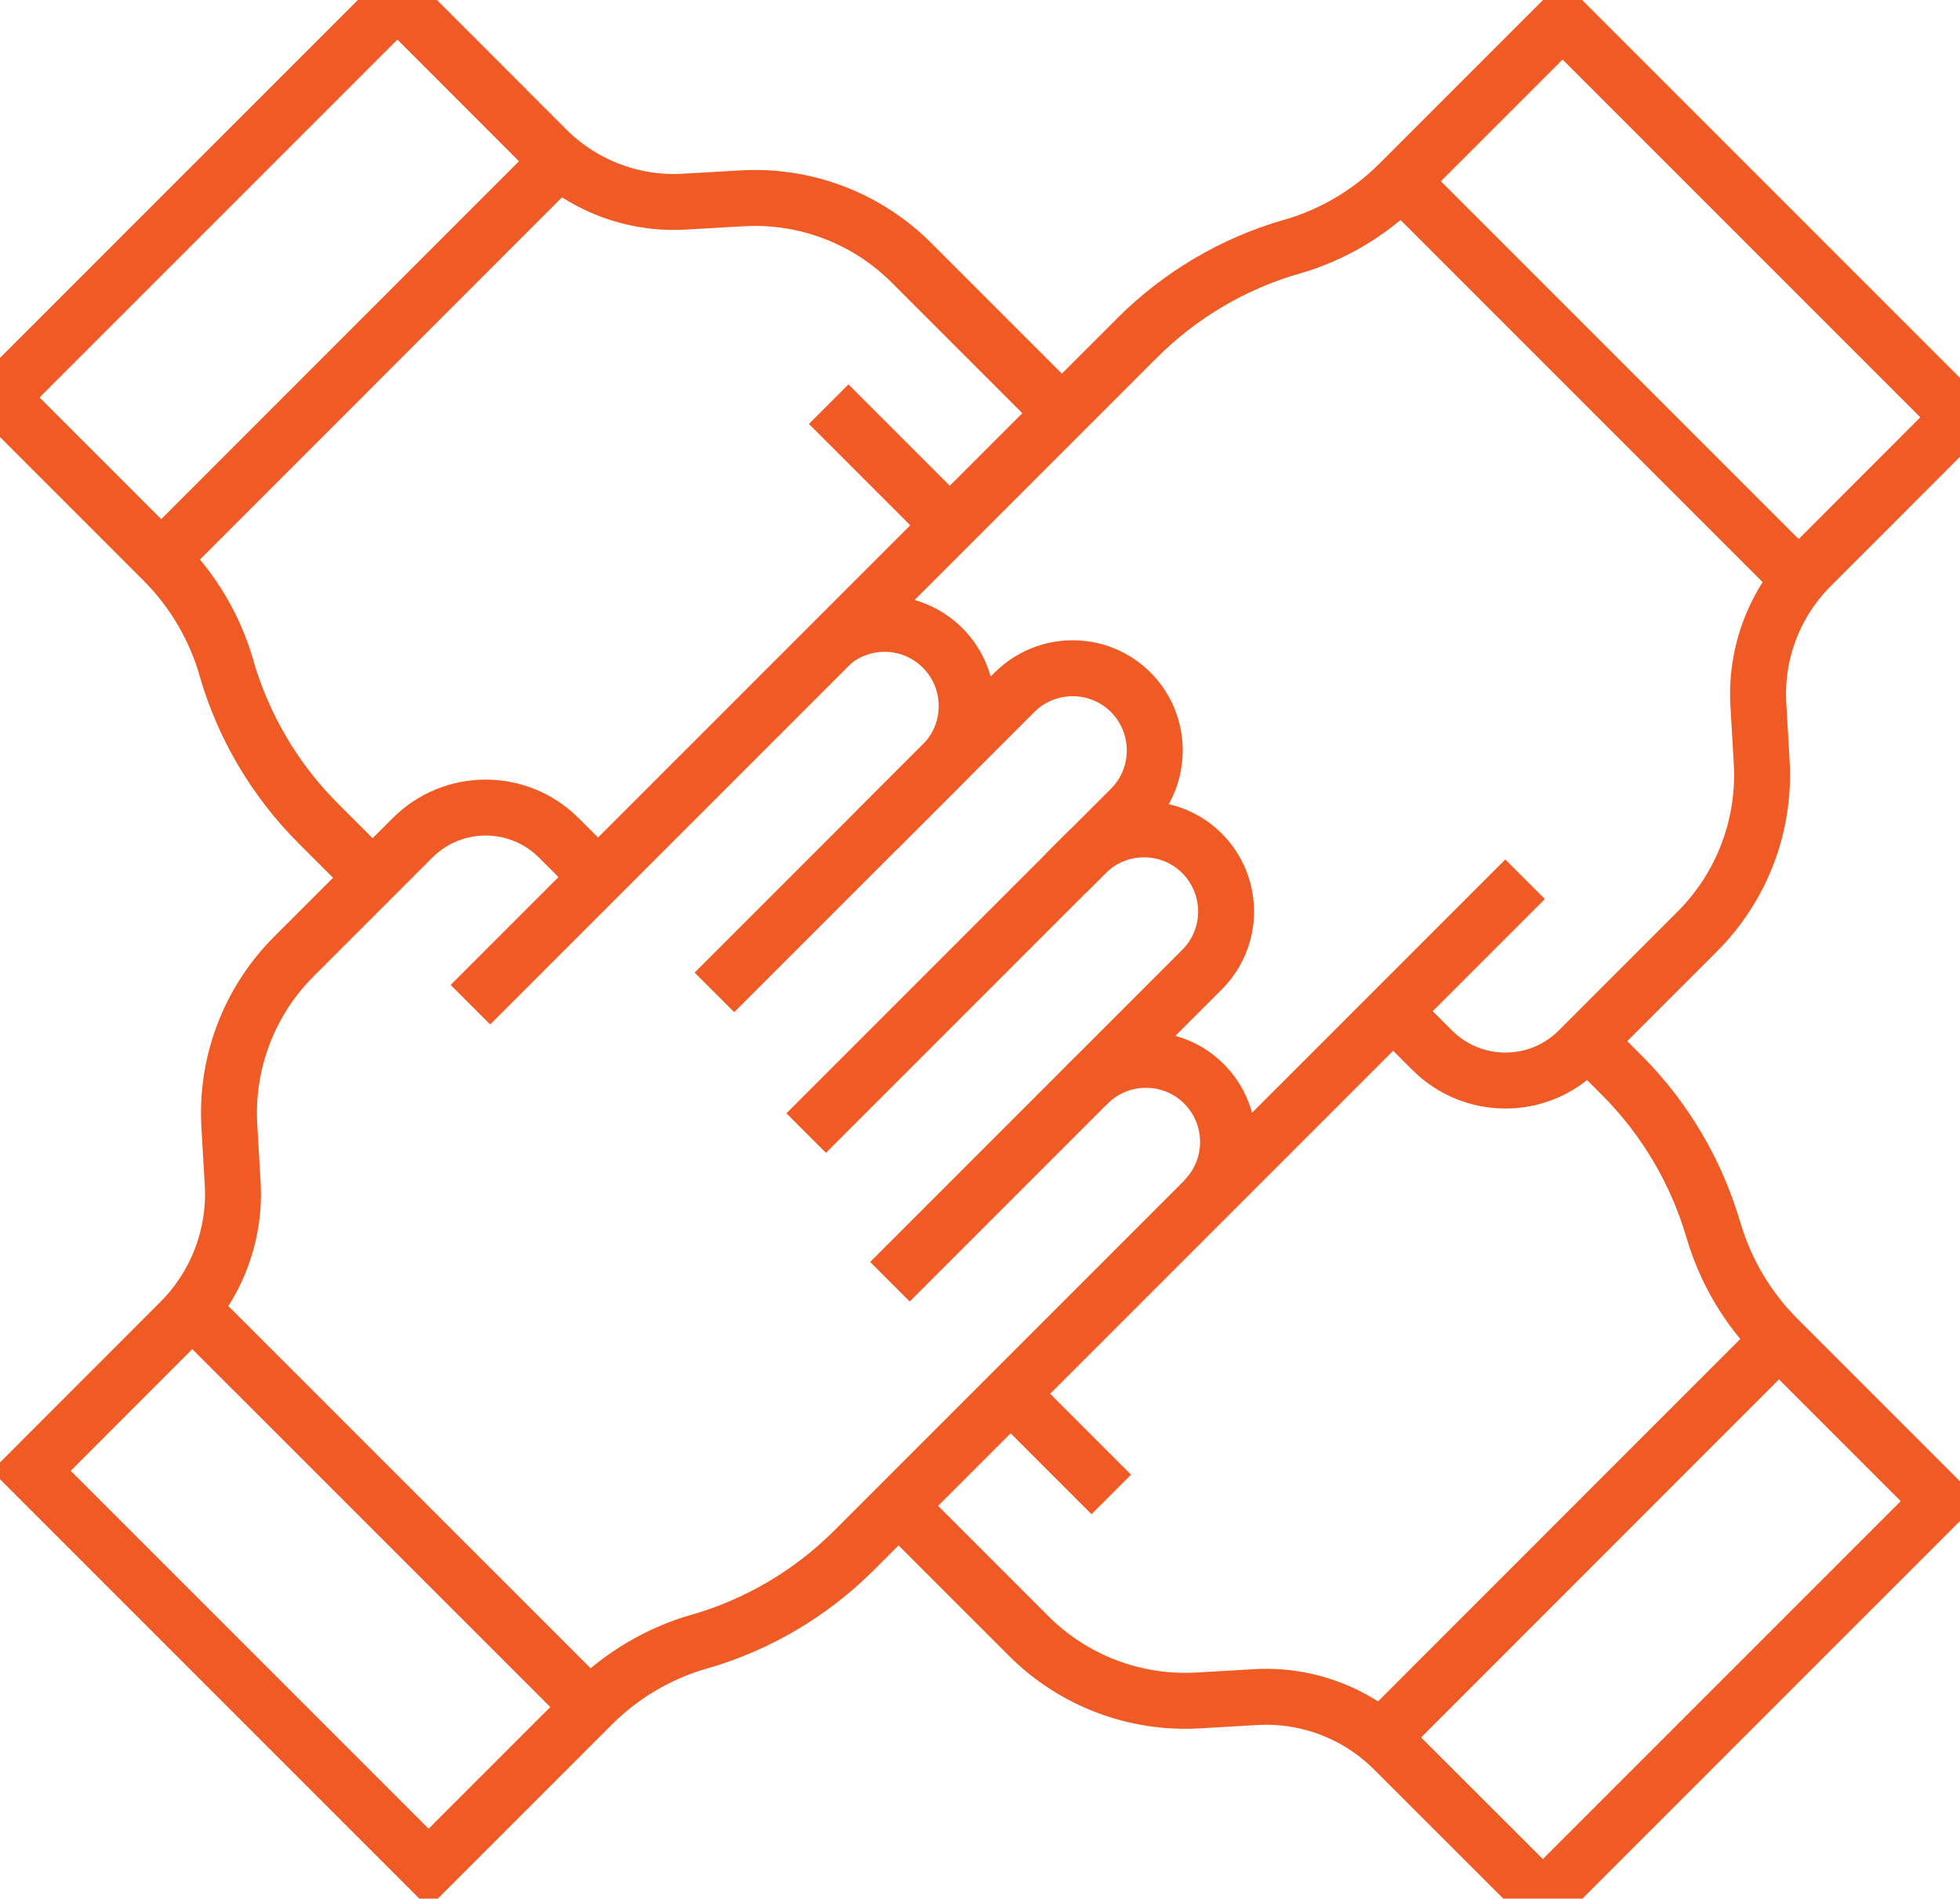
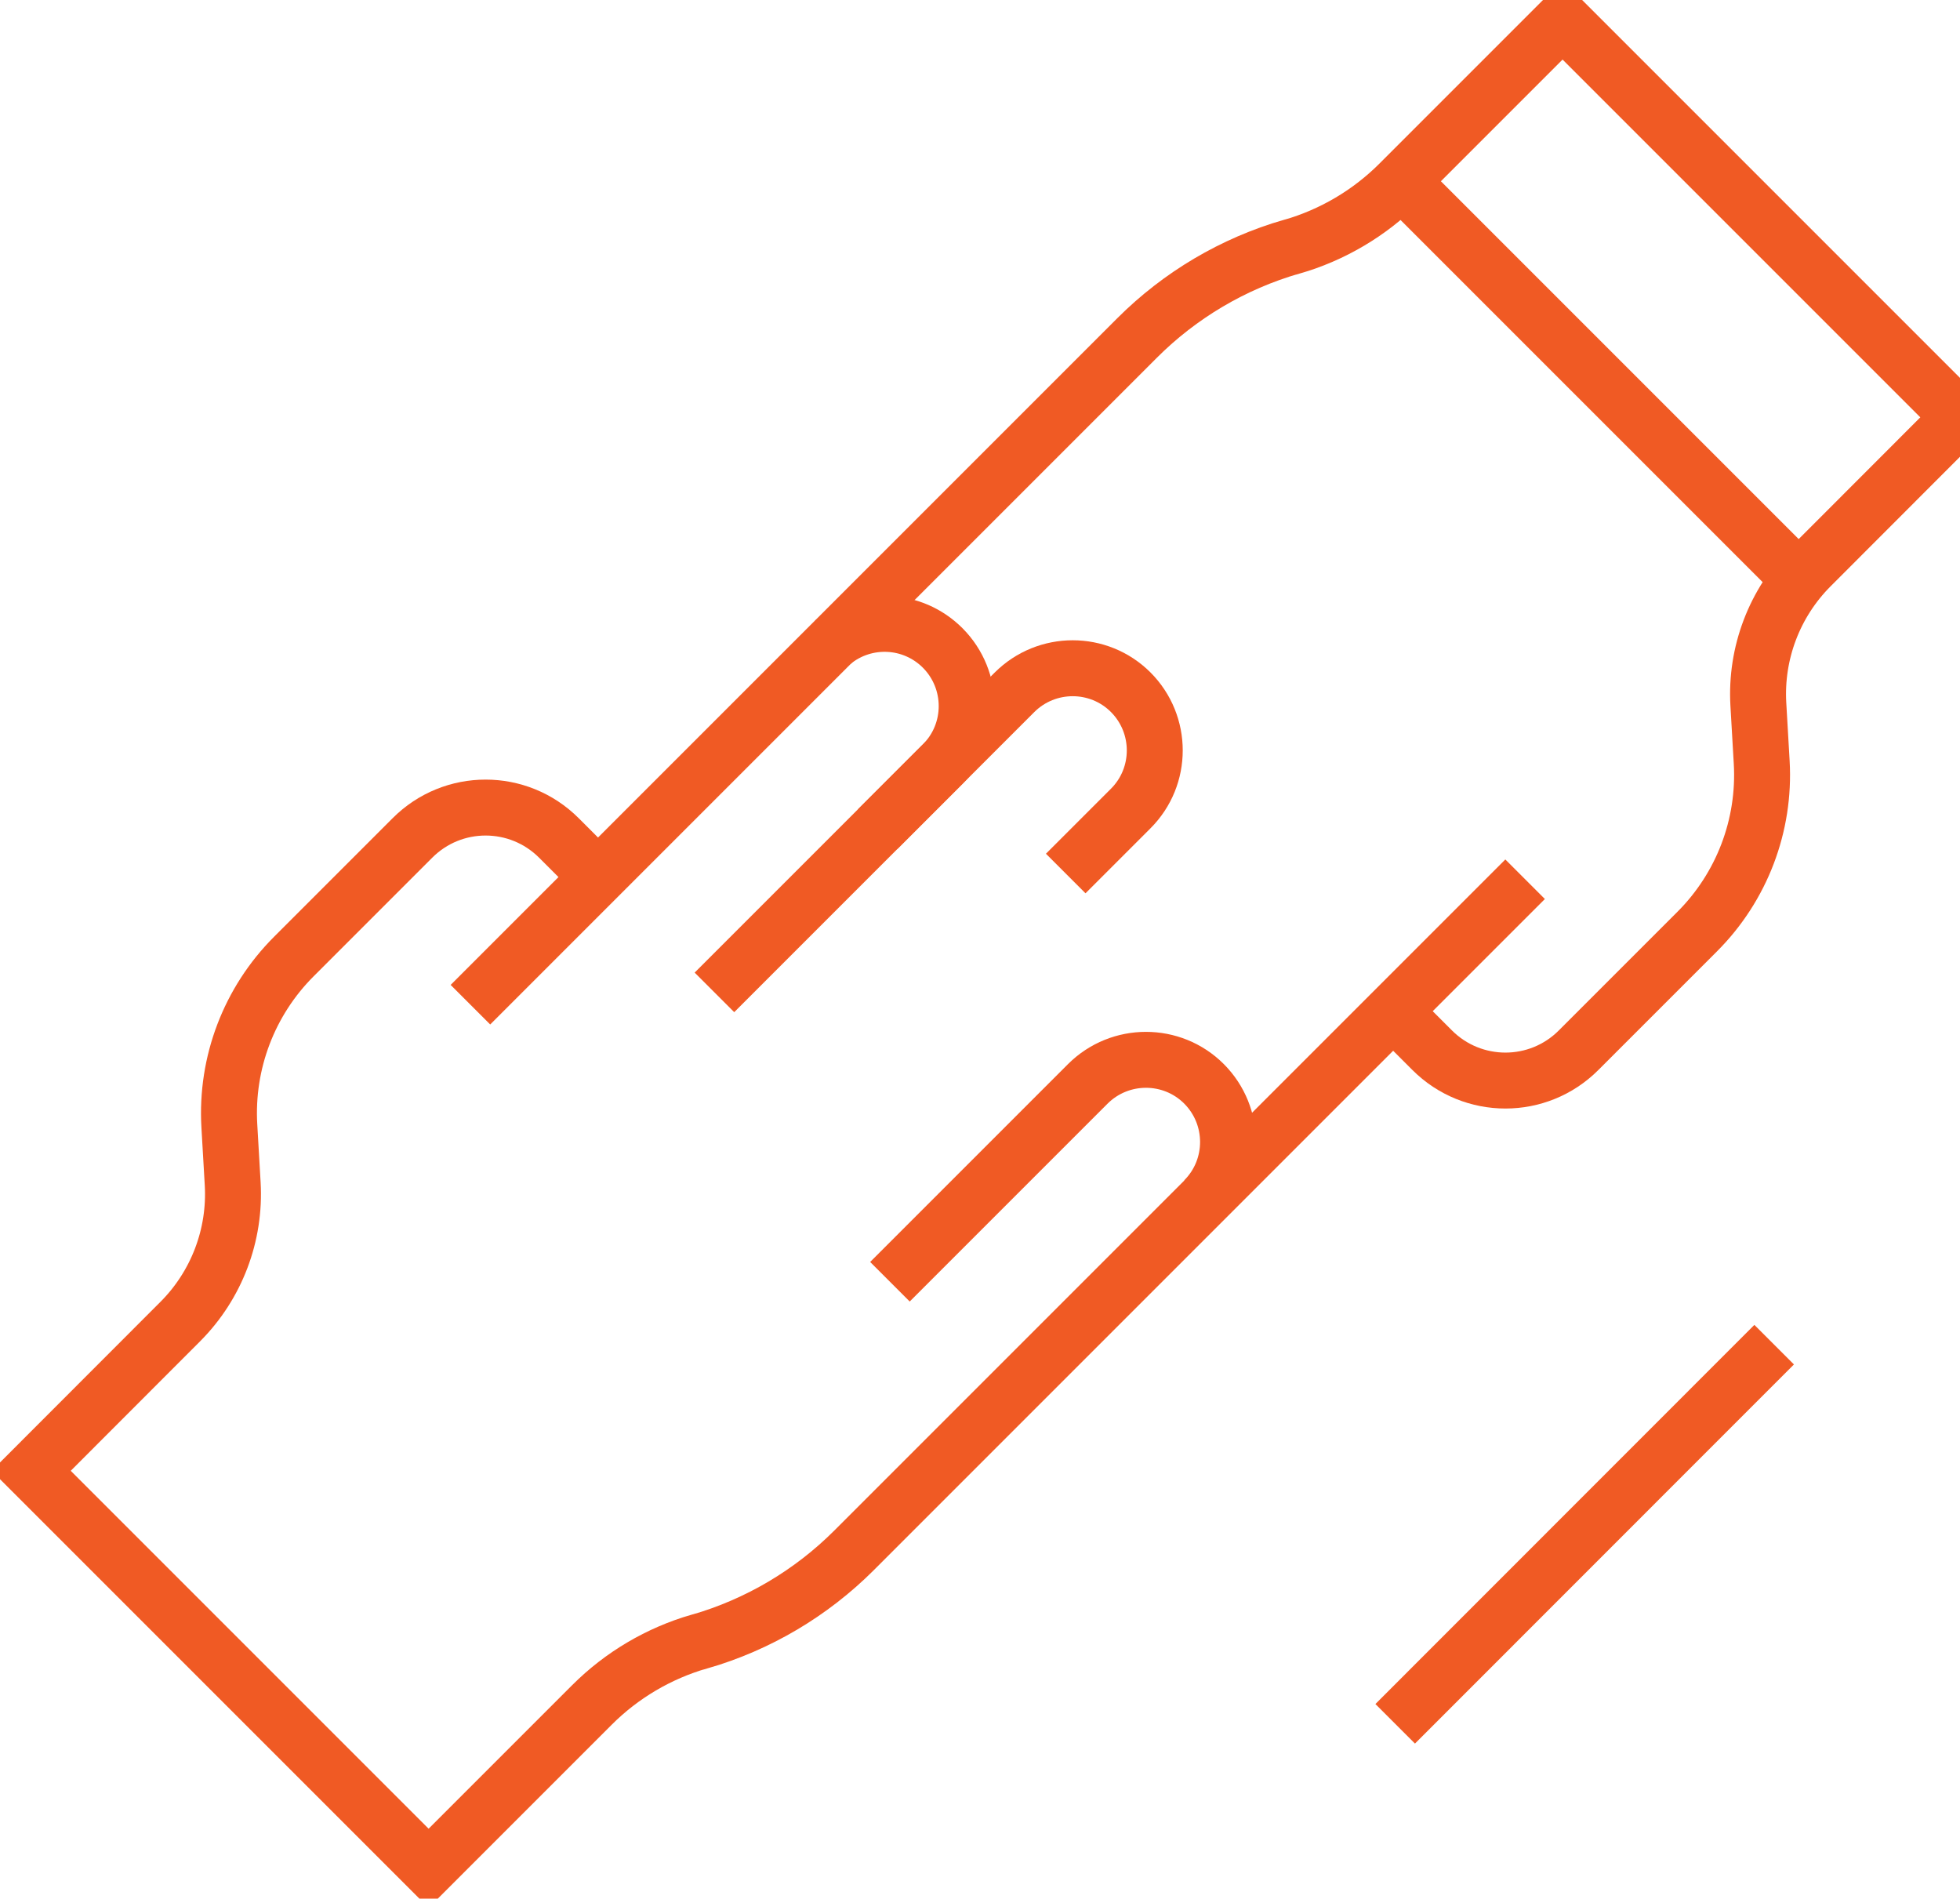
<svg xmlns="http://www.w3.org/2000/svg" id="Layer_1" data-name="Layer 1" viewBox="0 0 140.16 135.76">
  <defs>
    <style>
      .cls-1 {
        fill: none;
        stroke: #f05a24;
        stroke-miterlimit: 10;
        stroke-width: 4px;
      }
    </style>
  </defs>
  <g>
-     <path class="cls-1" d="M75.85,29.46l-10.67-10.67c-3.19-3.19-7.59-4.87-12.1-4.61l-4.15.24c-3.66.21-7.24-1.15-9.84-3.74L28.42,0h0L0,28.42l11.66,11.66c2.14,2.14,3.7,4.78,4.54,7.69v.03c1.22,4.18,3.47,7.99,6.55,11.07l3.81,3.81M67.71,37.35l-8.45-8.45" />
-     <line class="cls-1" x1="38.97" y1="12.5" x2="11.87" y2="39.61" />
-   </g>
+     </g>
  <path class="cls-1" d="M100.6,73.28l1.81,1.81c2.9,2.9,7.59,2.9,10.48,0l8.48-8.48c3.19-3.19,4.87-7.59,4.61-12.1l-.24-4.15c-.21-3.66,1.15-7.24,3.74-9.84l10.67-10.68L111.74,1.43l-11.68,11.68c-2.13,2.13-4.77,3.69-7.67,4.53h-.03c-4.18,1.21-7.98,3.46-11.05,6.53l-47.67,47.67" />
  <line class="cls-1" x1="127.65" y1="40.4" x2="100.55" y2="13.3" />
  <g>
-     <path class="cls-1" d="M65.07,108.49l8.49,8.49c3.19,3.19,7.59,4.87,12.1,4.61l4.15-.24c3.66-.21,7.24,1.15,9.84,3.74l10.68,10.67h0l28.42-28.42-11.63-11.63c-2.15-2.15-3.72-4.8-4.58-7.72l-.02-.05c-1.22-4.17-3.47-7.97-6.53-11.04l-.03-.03-2.21-2.21M72.46,99.85l7.01,7.01" />
    <line class="cls-1" x1="99.77" y1="123.26" x2="126.87" y2="96.15" />
  </g>
  <path class="cls-1" d="M86.1,85.81c2.29-2.29,2.29-6.01,0-8.31h0c-2.29-2.29-6.01-2.29-8.31,0l-14.15,14.15M41.78,61.73l-1.81-1.81c-2.9-2.9-7.59-2.9-10.48,0l-8.48,8.48c-3.19,3.19-4.87,7.59-4.61,12.1l.24,4.15c.21,3.66-1.15,7.24-3.74,9.84l-10.67,10.68h0l28.42,28.42,11.68-11.68c2.13-2.13,4.77-3.69,7.67-4.53h.03c4.18-1.21,7.98-3.46,11.05-6.53l47.98-47.98M62.76,59.29l4.65-4.65c2.29-2.29,2.29-6.01,0-8.31h0c-2.15-2.15-5.55-2.29-7.86-.4" />
  <path class="cls-1" d="M76.21,62.46l4.65-4.65c2.29-2.29,2.29-6.01,0-8.31h0c-2.29-2.29-6.01-2.29-8.31,0l-21.46,21.46" />
-   <path class="cls-1" d="M77.66,77.63l8.3-8.3c2.29-2.29,2.29-6.01,0-8.31h0c-2.29-2.29-6.01-2.29-8.31,0l-20,20" />
-   <line class="cls-1" x1="14.72" y1="94.61" x2="41.83" y2="121.71" />
</svg>